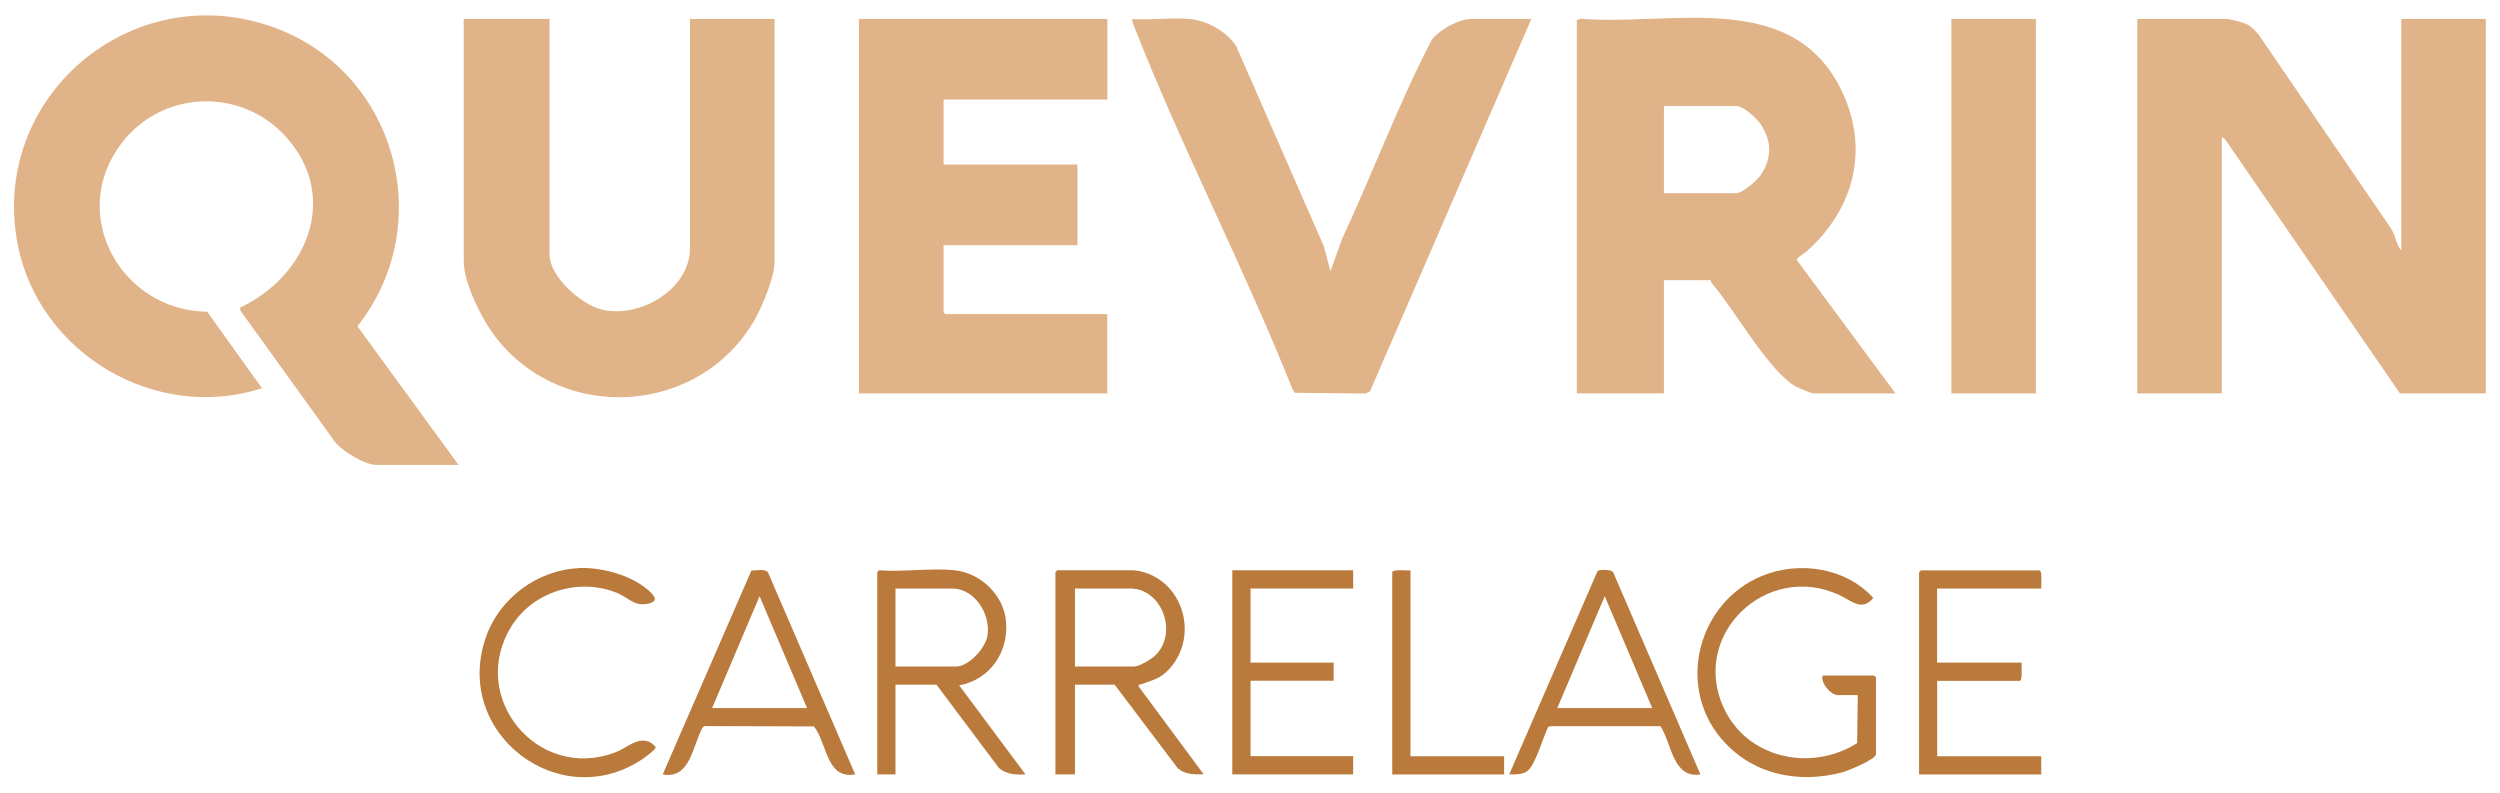
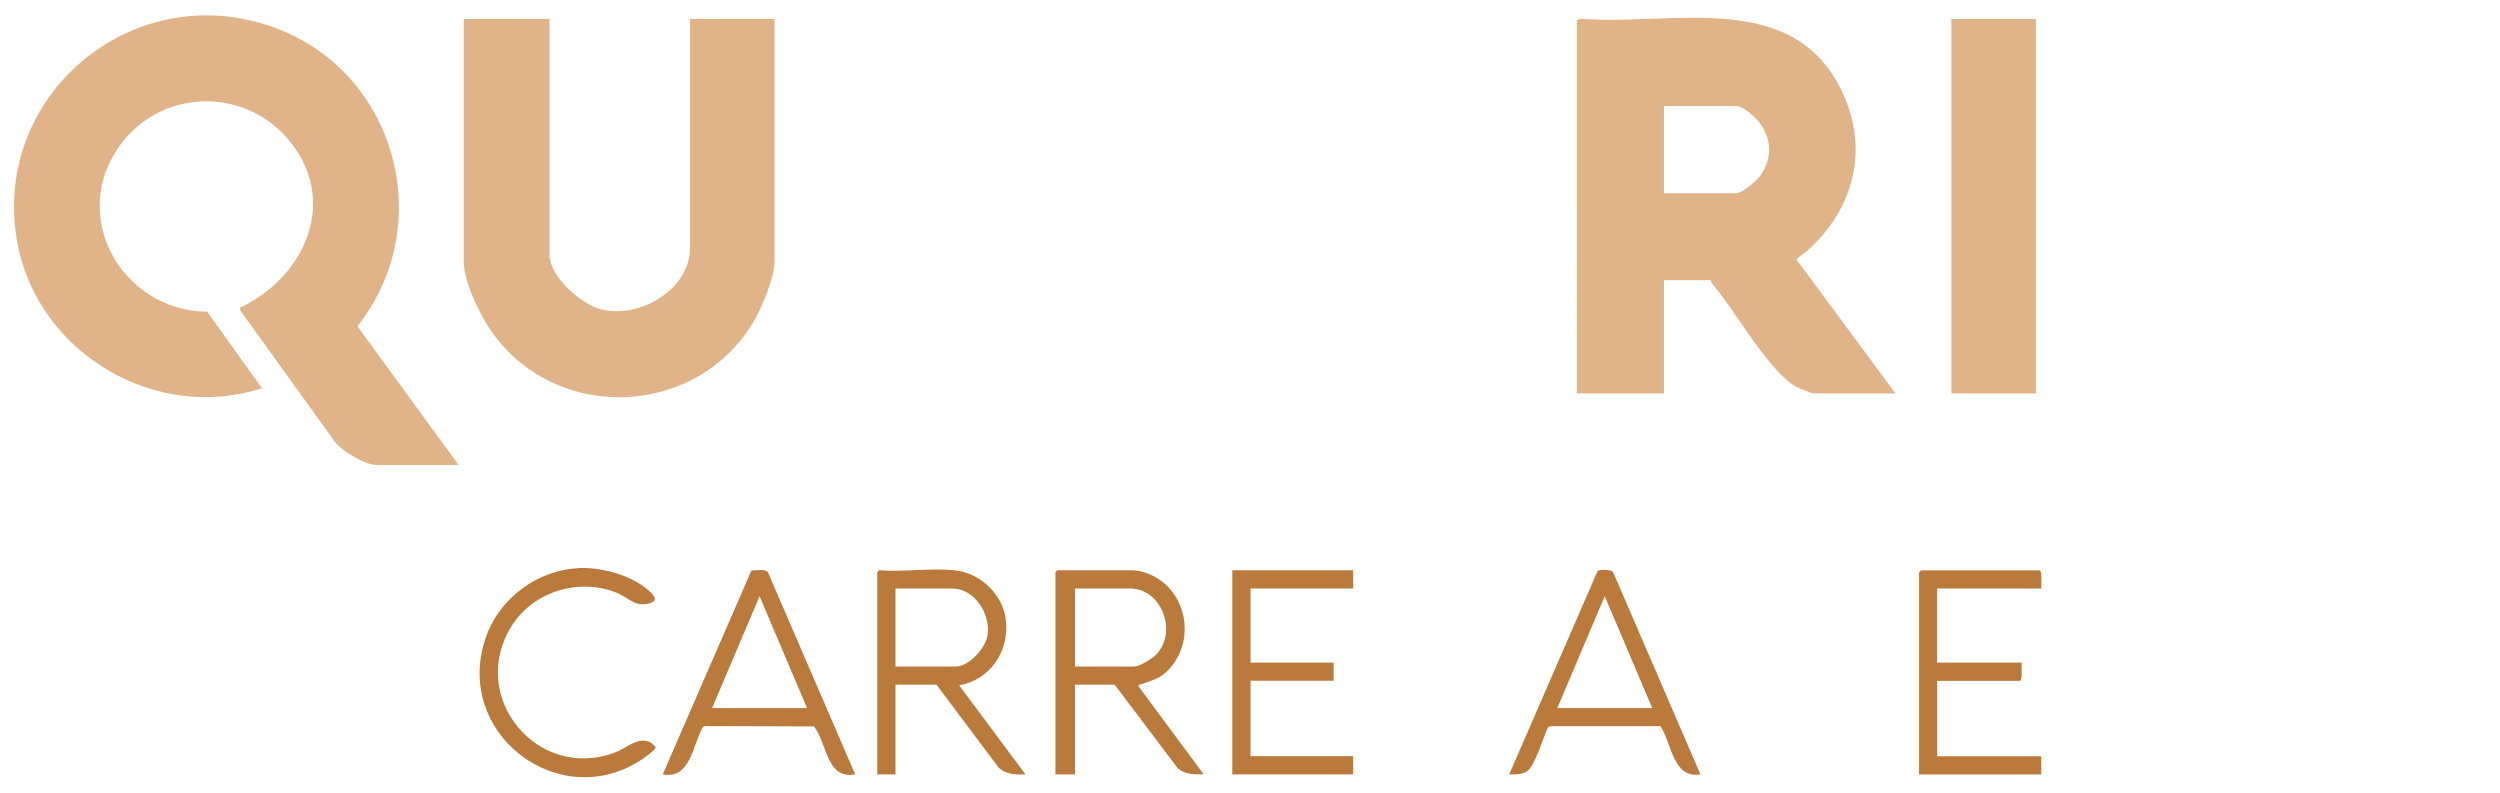
<svg xmlns="http://www.w3.org/2000/svg" id="Calque_1" version="1.1" viewBox="0 0 2111.7 669.5">
  <defs>
    <style>
      .st0 {
        fill: #b97a3c;
      }

      .st1 {
        fill: #e1b388;
      }
    </style>
  </defs>
-   <path class="st1" d="M2028.3,211.5V16h71.4v316.3h-72.5l-148-215-2.5-1.4v216.4h-71.4V16h75.2c3.5,0,14.8,3.1,18.2,4.9,3.7,2,6.4,5.4,9.2,8.4l110.9,162.5c4.5,5.8,4.9,14.3,9.4,19.7Z" />
  <path class="st1" d="M387.3,392.7h-69.7c-9.3,0-27.9-11.4-34.1-18.7l-80.5-111.7-.2-2.5c55.7-25.9,84.5-92.4,39.5-143.4-37.9-43-105.6-40.7-140,5.1-45.4,60.3.4,141,72.7,141.8l46.3,64.6c-89.4,29.1-187.8-28.9-206.2-120.6C-9.6,82.8,110.4-19.4,229.8,22.6c104.5,36.7,140.6,166.3,72.1,253l85.5,117.2Z" />
  <path class="st1" d="M1601,332.3h-69.7c-.7,0-11.1-4.1-12.7-4.9-23.6-11.6-53.3-65.9-72.5-88-.7-.8-1-1.7-1.1-2.7h-39.5v95.6h-73.6V17.6c0-.9,2.7-1.9,3.8-1.7,76.1,6,177.6-25.3,219.4,59.7,24.4,49.6,11.3,100.6-28.7,136.4-1.8,1.7-9.2,5.8-8.7,7.6l83.4,112.7ZM1467.6,89.6h-62.1v73.6h61c5.3,0,17.7-10.8,20.8-15.4,9.5-14.3,9.4-28.5,0-42.7-3.4-5.1-13.6-14.5-19.7-15.5Z" />
-   <path class="st1" d="M935.4,16v68.1h-138.4v54.9h113.1v68.1h-113.1v56.6c0,.1,1.5,1.6,1.6,1.6h136.7v67h-209.8V16h209.8Z" />
  <path class="st1" d="M464.2,16v199.3c0,18.2,26.3,41.4,43.1,45.9,32.3,8.6,75.5-16.6,75.5-51.4V16h71.4v205.9c0,11.9-10.2,36.7-16.3,47.4-45.6,80.9-161.3,89.4-218.7,16.2-11.6-14.7-27.5-46-27.5-64.8V16h72.5Z" />
-   <path class="st1" d="M1005.2,16c14.4,1.4,31.7,11,39.2,23.4l73.9,168.8,5.5,20.9,10.2-28.2c25.9-55.4,47.2-113.2,75.4-167.3,7.2-8.9,22.5-17.6,34.1-17.6h50l-136.3,314.6-3.7,1.8-59.9-.6-2-3.4c-40.8-102.5-93-202.6-133.2-305-.9-2.4-2.2-4.7-2-7.3,15.7,1.1,33.4-1.5,48.9,0Z" />
  <rect class="st1" x="1648.3" y="16" width="71.4" height="316.3" />
  <path class="st0" d="M957.9,481.7c39.8,4.5,56.3,53.4,30.2,82.9-8,9-14.6,9.8-24.8,13.6-1.2.4-1.9-.5-1.5,1.7l54.9,74.1c-7.8.3-15.7.3-21.8-5l-53.4-70.7h-33.5v75.8h-16.5v-170.8c0-.1,1.5-1.6,1.6-1.6h64.8ZM908,563h50c4.2,0,14.8-6.3,18-9.5,19.4-19.2,5.3-56.4-21.3-56.4h-46.7v65.9Z" />
  <path class="st0" d="M806.4,481.7c22,2.3,41.5,21,43.4,43.3,2.2,26.1-13.6,49.1-39.6,53.9l56,75.2c-8.2.4-16.1.2-22.5-5.5l-52.7-70.3h-34.6v75.8h-15.4v-170.8c0-.3,1.3-1.1,1.6-1.6,20.3,1.6,43.8-2.1,63.7,0ZM756.4,563h51.1c10.8,0,25-15.6,26.6-26.1,2.9-18.1-10.7-39.8-29.9-39.8h-47.8v65.9Z" />
-   <path class="st0" d="M1569.2,587.1h-17c-5.6,0-14.7-10.2-12.6-16.5h43.4c.1,0,1.6,1.5,1.6,1.6v64.8c0,4.5-24.1,14.2-28.5,15.4-37.7,9.9-76.6,1.7-102.2-28.5-38-45-19.6-114.9,34.1-137.3,31.4-13.1,71.3-7.2,94.3,18.5-9.5,11.8-18.9,2.1-28.2-2.3-61.8-28.9-126.5,33.2-98.2,94.9,19.8,43.1,73.8,54.6,112.8,30l.5-40.7Z" />
  <path class="st0" d="M722.3,654.1c-24.5,4.5-23.6-26.7-34.8-40.5l-92.1-.3-1.7.8c-8.7,15-10.2,44.4-33.9,40l74.9-172.2c3.8.1,11.7-1.7,14,1.6l73.7,170.7ZM681.7,598.1l-40.1-94.5-40.1,94.5h80.2Z" />
  <path class="st0" d="M1436.3,654.1c-23.3,3.8-24.3-26.3-33.7-40.7h-93.2s-1.7.7-1.7.7c-4.2,8.3-11,33.2-18.2,37.6-4.4,2.7-9.7,2.5-14.7,2.4l74.7-171.9c1.9-1.1,11.6-1.4,13.1,1.2l73.7,170.7ZM1395.6,598.1l-40.1-94.5-40.1,94.5h80.2Z" />
  <path class="st0" d="M1724.1,497.1h-87.9v62.6h71.4c-.3,2.4,1.1,15.4-1.6,15.4h-69.7v63.7h87.9v15.4h-103.2v-170.8c0-.1,1.5-1.6,1.6-1.6h100c2.8,0,1.3,13,1.6,15.4Z" />
  <polygon class="st0" points="1143 481.7 1143 497.1 1056.3 497.1 1056.3 559.7 1126.5 559.7 1126.5 575 1056.3 575 1056.3 638.7 1143 638.7 1143 654.1 1040.9 654.1 1040.9 481.7 1143 481.7" />
  <path class="st0" d="M489.3,479.8c19-.7,44,6,58.5,18.9,5.2,4.6,9.1,9.3-.8,11.3-11.3,2.3-16-5.1-25.6-9.1-32.2-13.2-71-1.4-89.4,28.1-37.1,59.7,22.1,131.5,87.8,106.5,9.5-3.6,18.3-13,28.6-8.9,1.4.6,4.9,3.3,5.4,4.5.6,1.5-7.4,7.4-9,8.6-70.3,49.9-162.9-19.6-134.4-101.4,11.5-33.1,43.7-57,78.9-58.4Z" />
-   <path class="st0" d="M1191.4,481.7v157.1h79.1v15.4h-94.5v-170.8c0-2.8,13-1.3,15.4-1.6Z" />
</svg>